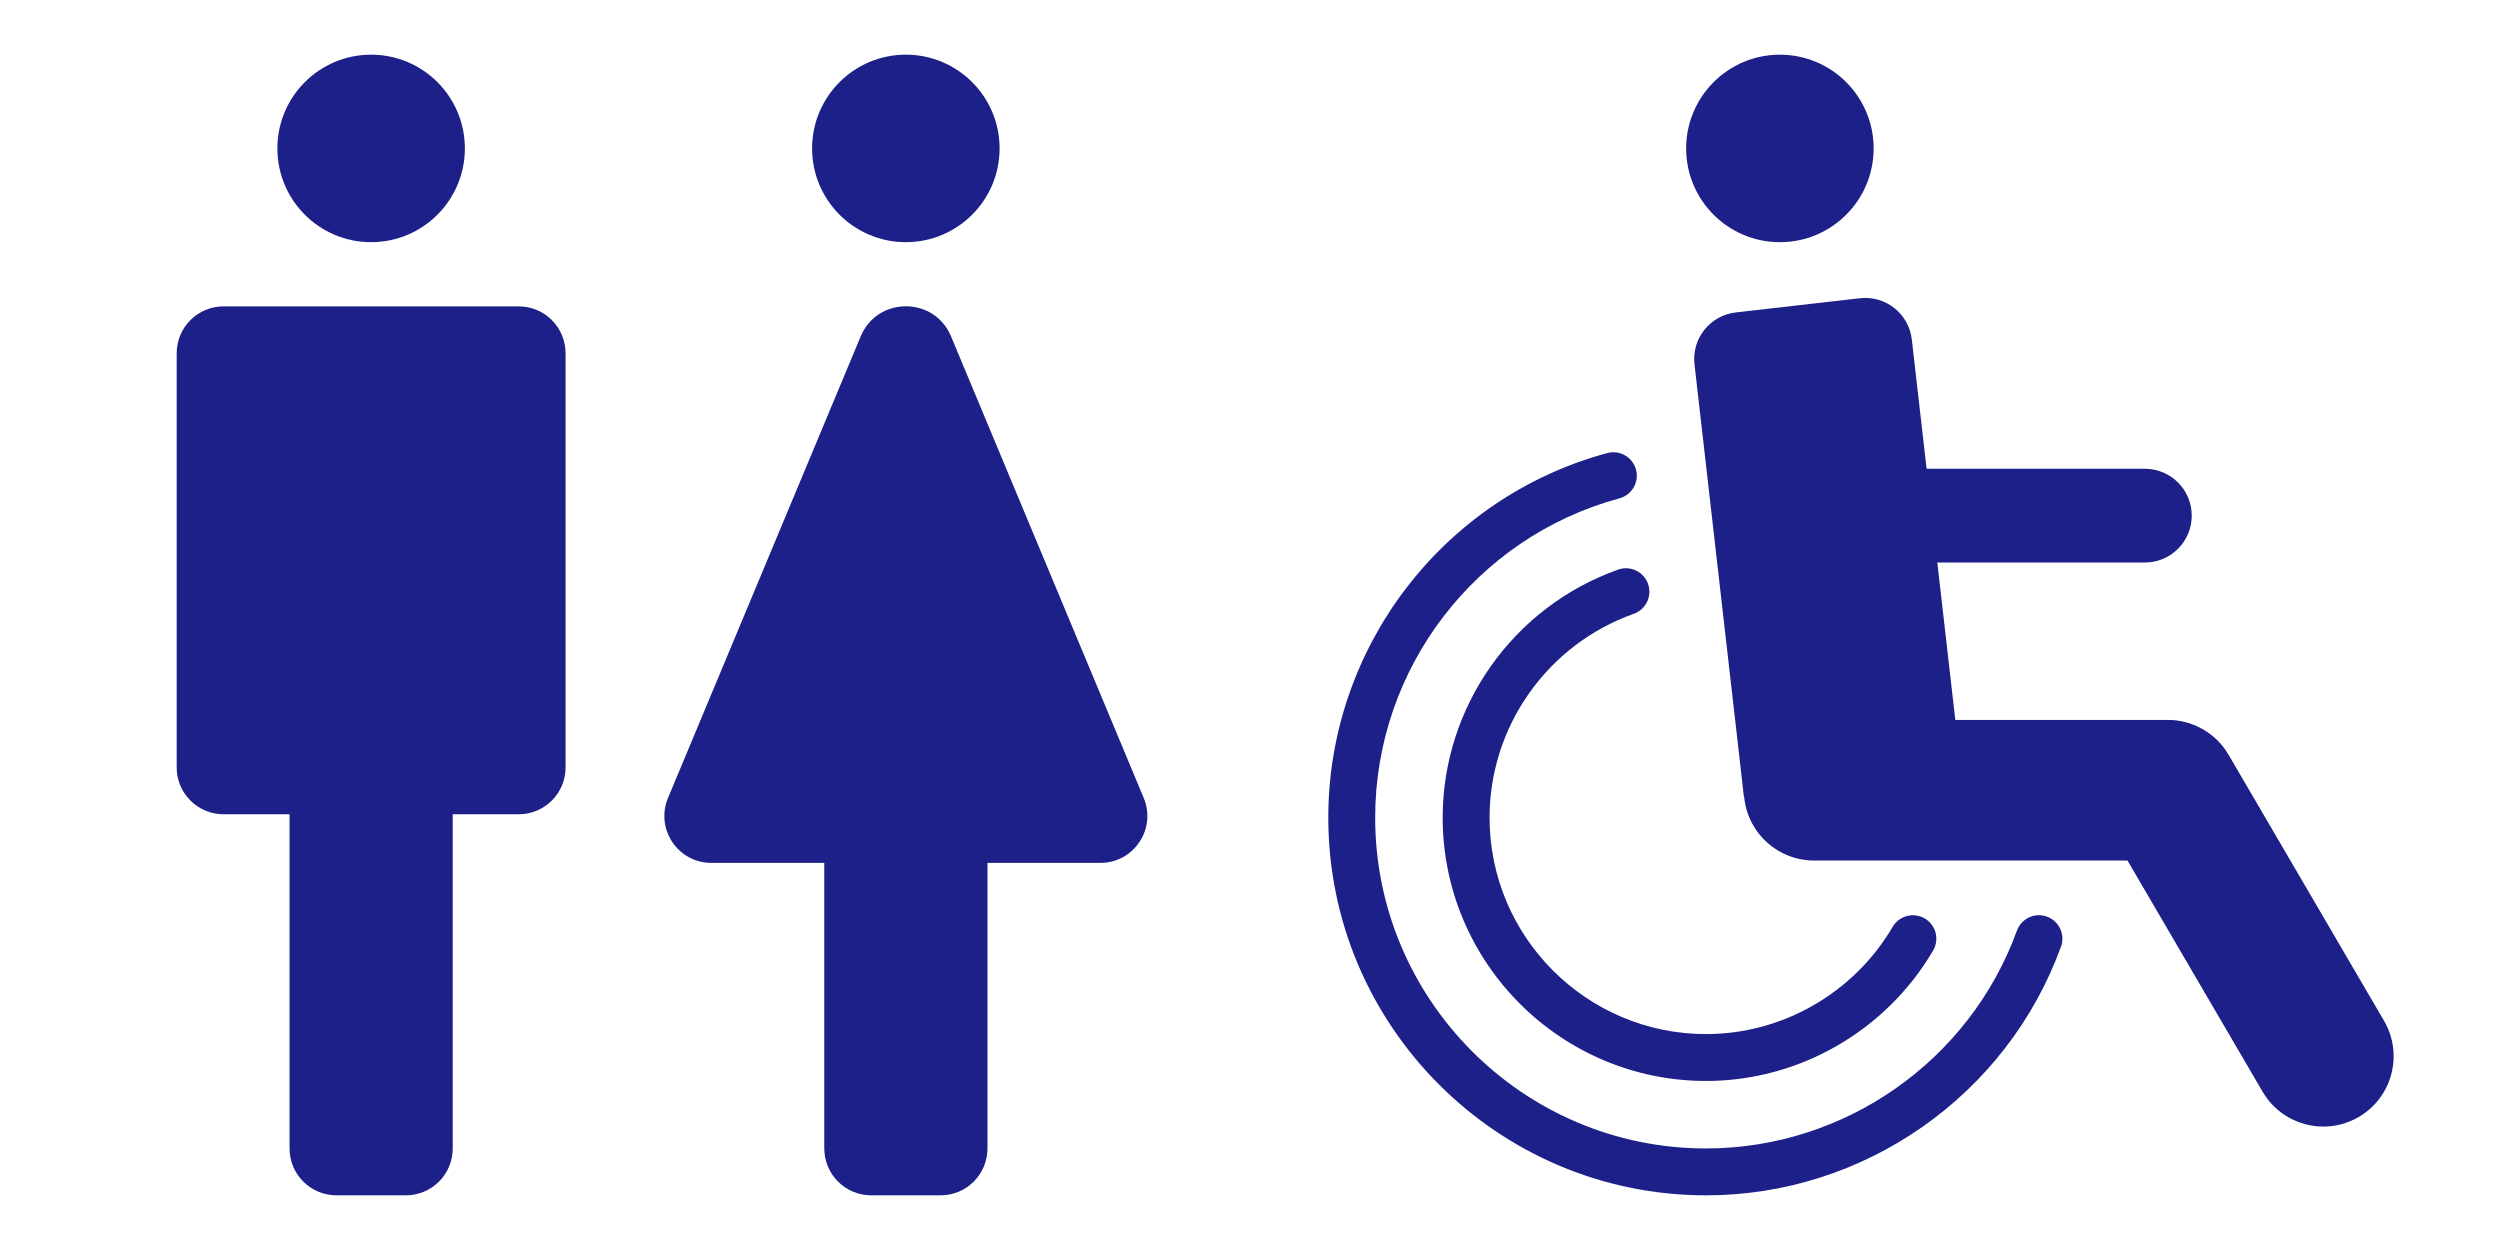
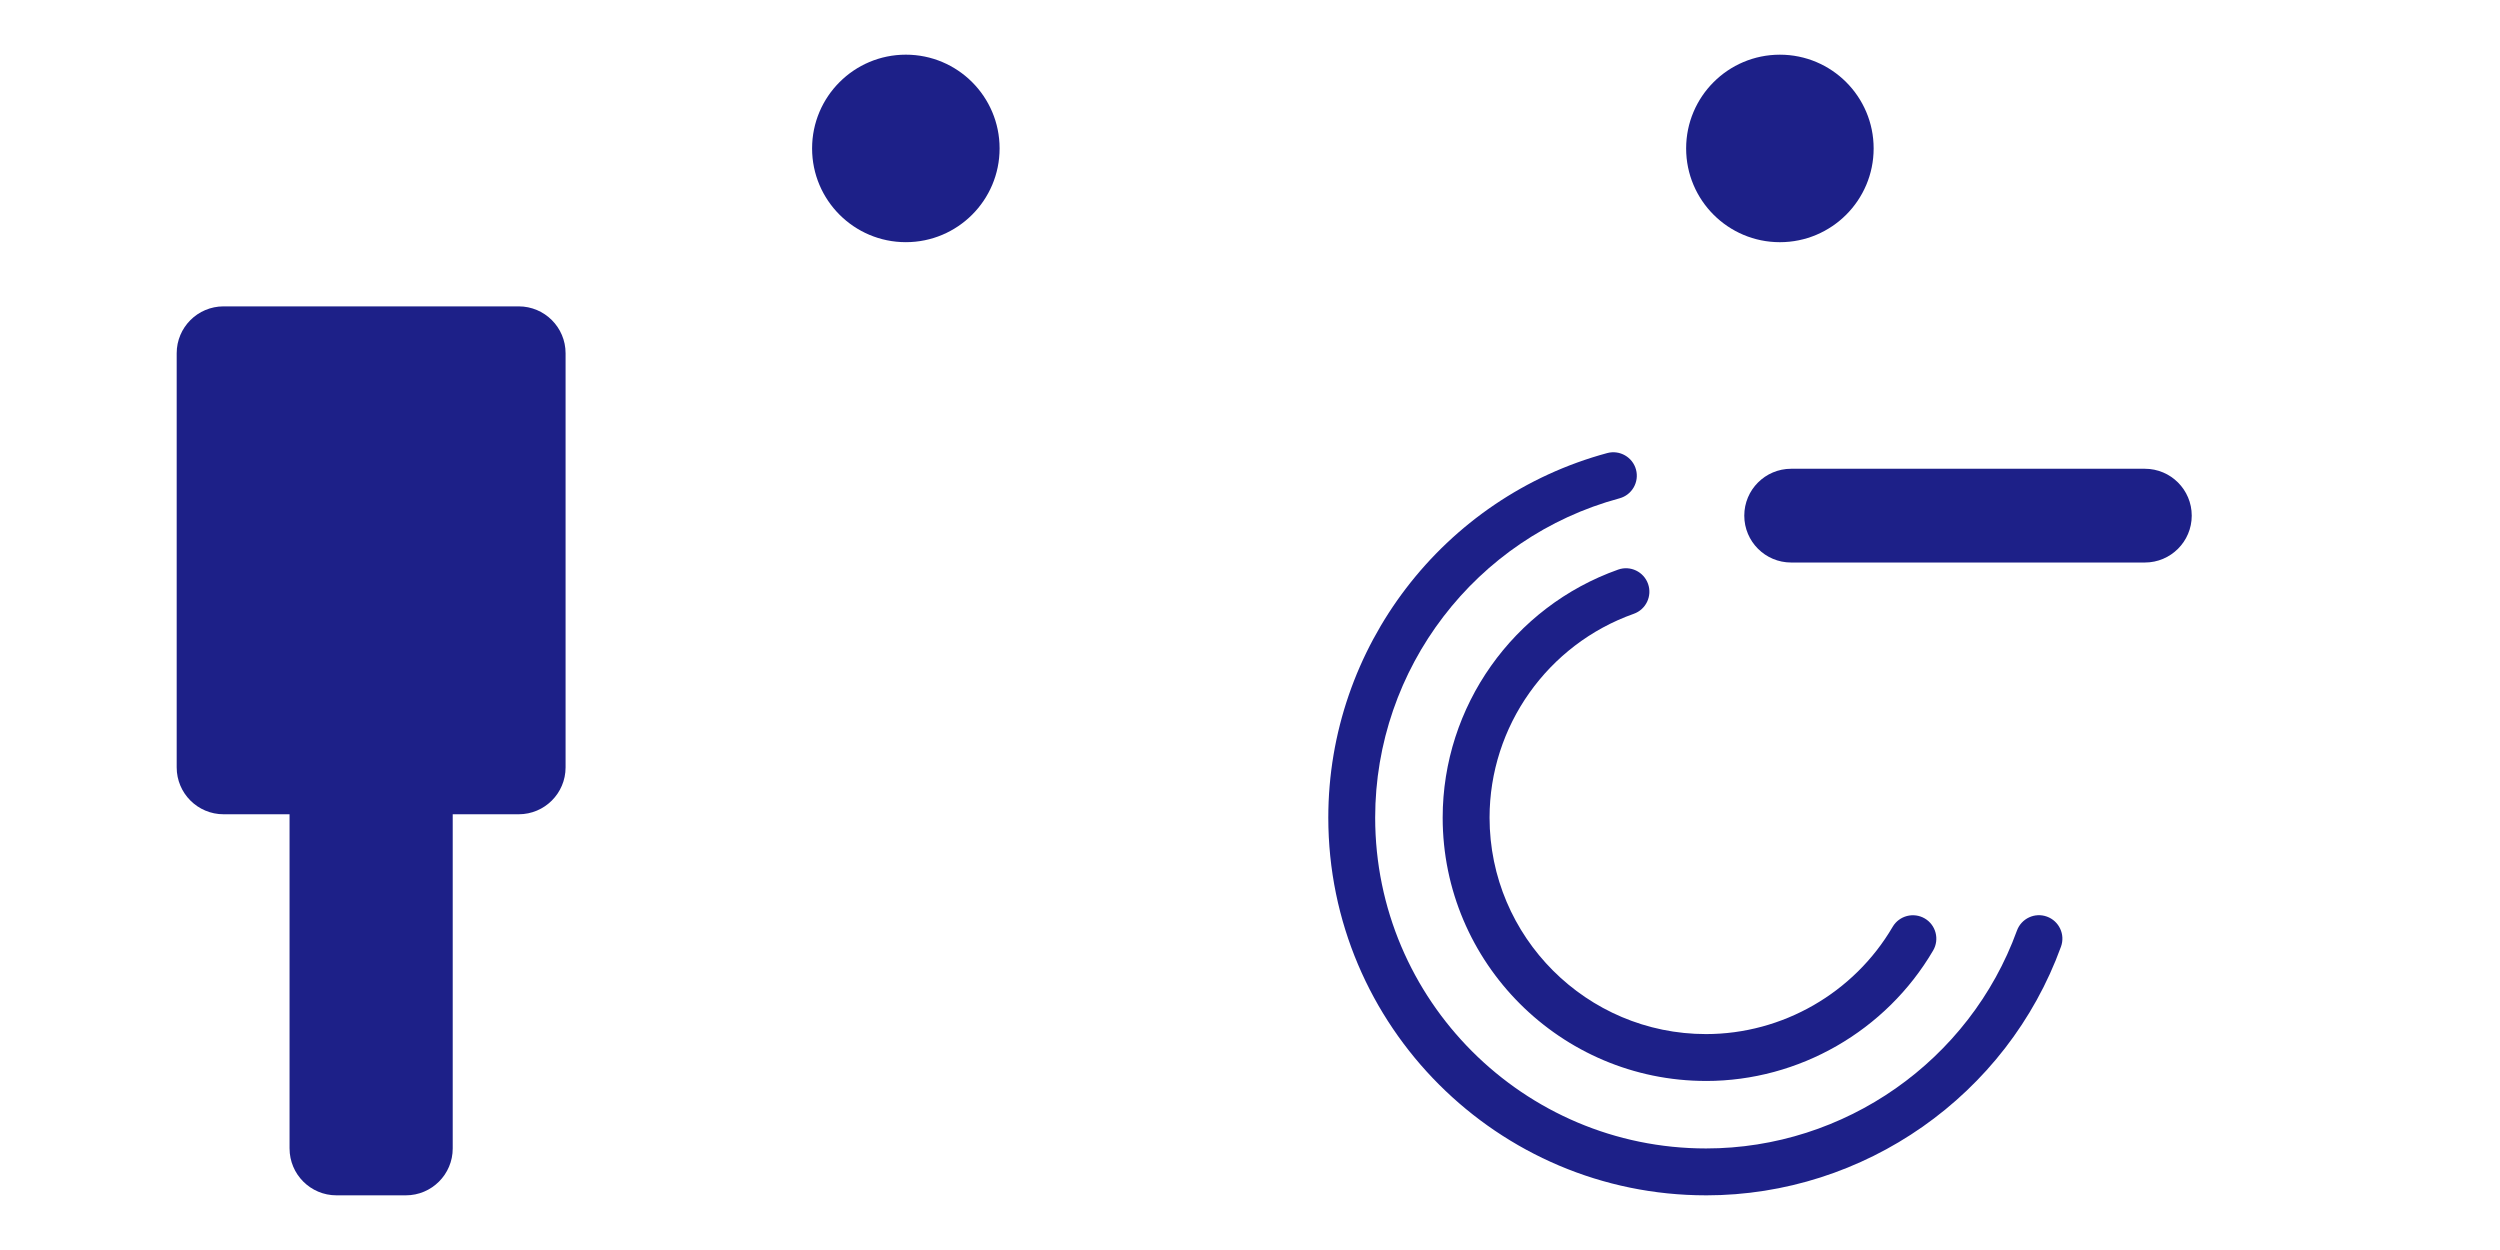
<svg xmlns="http://www.w3.org/2000/svg" id="b" viewBox="0 0 160 80">
  <defs>
    <style>.e{fill:none;}.e,.f{stroke-width:0px;}.f{fill:#1d2088;}</style>
  </defs>
  <g id="c">
    <rect class="e" width="160" height="80" />
  </g>
  <g id="d">
-     <path class="f" d="M125.14,46.079l-2.784-24.352c-.188-1.646-1.675-2.828-3.321-2.64l-7.948.909c-1.646.188-2.828,1.675-2.64,3.321l3.166,27.699,13.527-4.937Z" />
    <path class="f" d="M137.271,36.001h-22.637c-1.657,0-3-1.343-3-3s1.343-3,3-3h22.637c1.657,0,3,1.343,3,3s-1.343,3-3,3Z" />
-     <path class="f" d="M148.696,72.101c-1.547,0-3.053-.799-3.889-2.23l-8.647-14.797h-20.055c-2.485,0-4.5-2.015-4.5-4.5s2.015-4.5,4.5-4.5h22.637c1.6,0,3.078.849,3.885,2.229l9.95,17.026c1.255,2.146.531,4.901-1.614,6.155-.714.418-1.495.616-2.267.616Z" />
    <circle class="f" cx="113.913" cy="9.5" r="6" />
    <path class="f" d="M109.185,76.501c-13.329,0-24.174-10.845-24.174-24.174,0-10.896,7.342-20.489,17.853-23.331.795-.214,1.624.257,1.84,1.057s-.257,1.624-1.057,1.84c-9.206,2.488-15.636,10.891-15.636,20.434,0,11.675,9.499,21.174,21.174,21.174,8.871,0,16.868-5.603,19.898-13.94.283-.778,1.144-1.182,1.923-.897.778.283,1.18,1.144.897,1.923-3.461,9.52-12.591,15.915-22.719,15.915Z" />
    <path class="f" d="M109.185,69.181c-9.293,0-16.854-7.561-16.854-16.854,0-7.112,4.513-13.491,11.229-15.872.779-.279,1.638.132,1.915.913.276.781-.132,1.638-.913,1.915-5.521,1.958-9.23,7.2-9.23,13.044,0,7.639,6.215,13.854,13.854,13.854,4.89,0,9.467-2.63,11.944-6.864.42-.716,1.34-.951,2.053-.537.715.419.955,1.338.537,2.053-3.015,5.149-8.584,8.349-14.534,8.349Z" />
    <path class="f" d="M18.531,73.501v-21.388h-4.223c-1.657,0-3-1.343-3-3v-26.505c0-1.657,1.343-3,3-3h18.889c1.657,0,3,1.343,3,3v26.505c0,1.657-1.343,3-3,3h-4.223v21.388c0,1.657-1.343,3-3,3h-4.442c-1.657,0-3-1.343-3-3Z" />
-     <circle class="f" cx="23.752" cy="9.499" r="6" />
-     <path class="f" d="M52.753,73.501v-18.277h-7.232c-2.142,0-3.593-2.179-2.768-4.156l12.332-29.541c1.072-2.567,4.709-2.567,5.781,0l12.332,29.541c.825,1.976-.627,4.156-2.768,4.156h-7.232v18.277c0,1.657-1.343,3-3,3h-4.442c-1.657,0-3-1.343-3-3Z" />
    <circle class="f" cx="57.974" cy="9.499" r="6" />
  </g>
</svg>